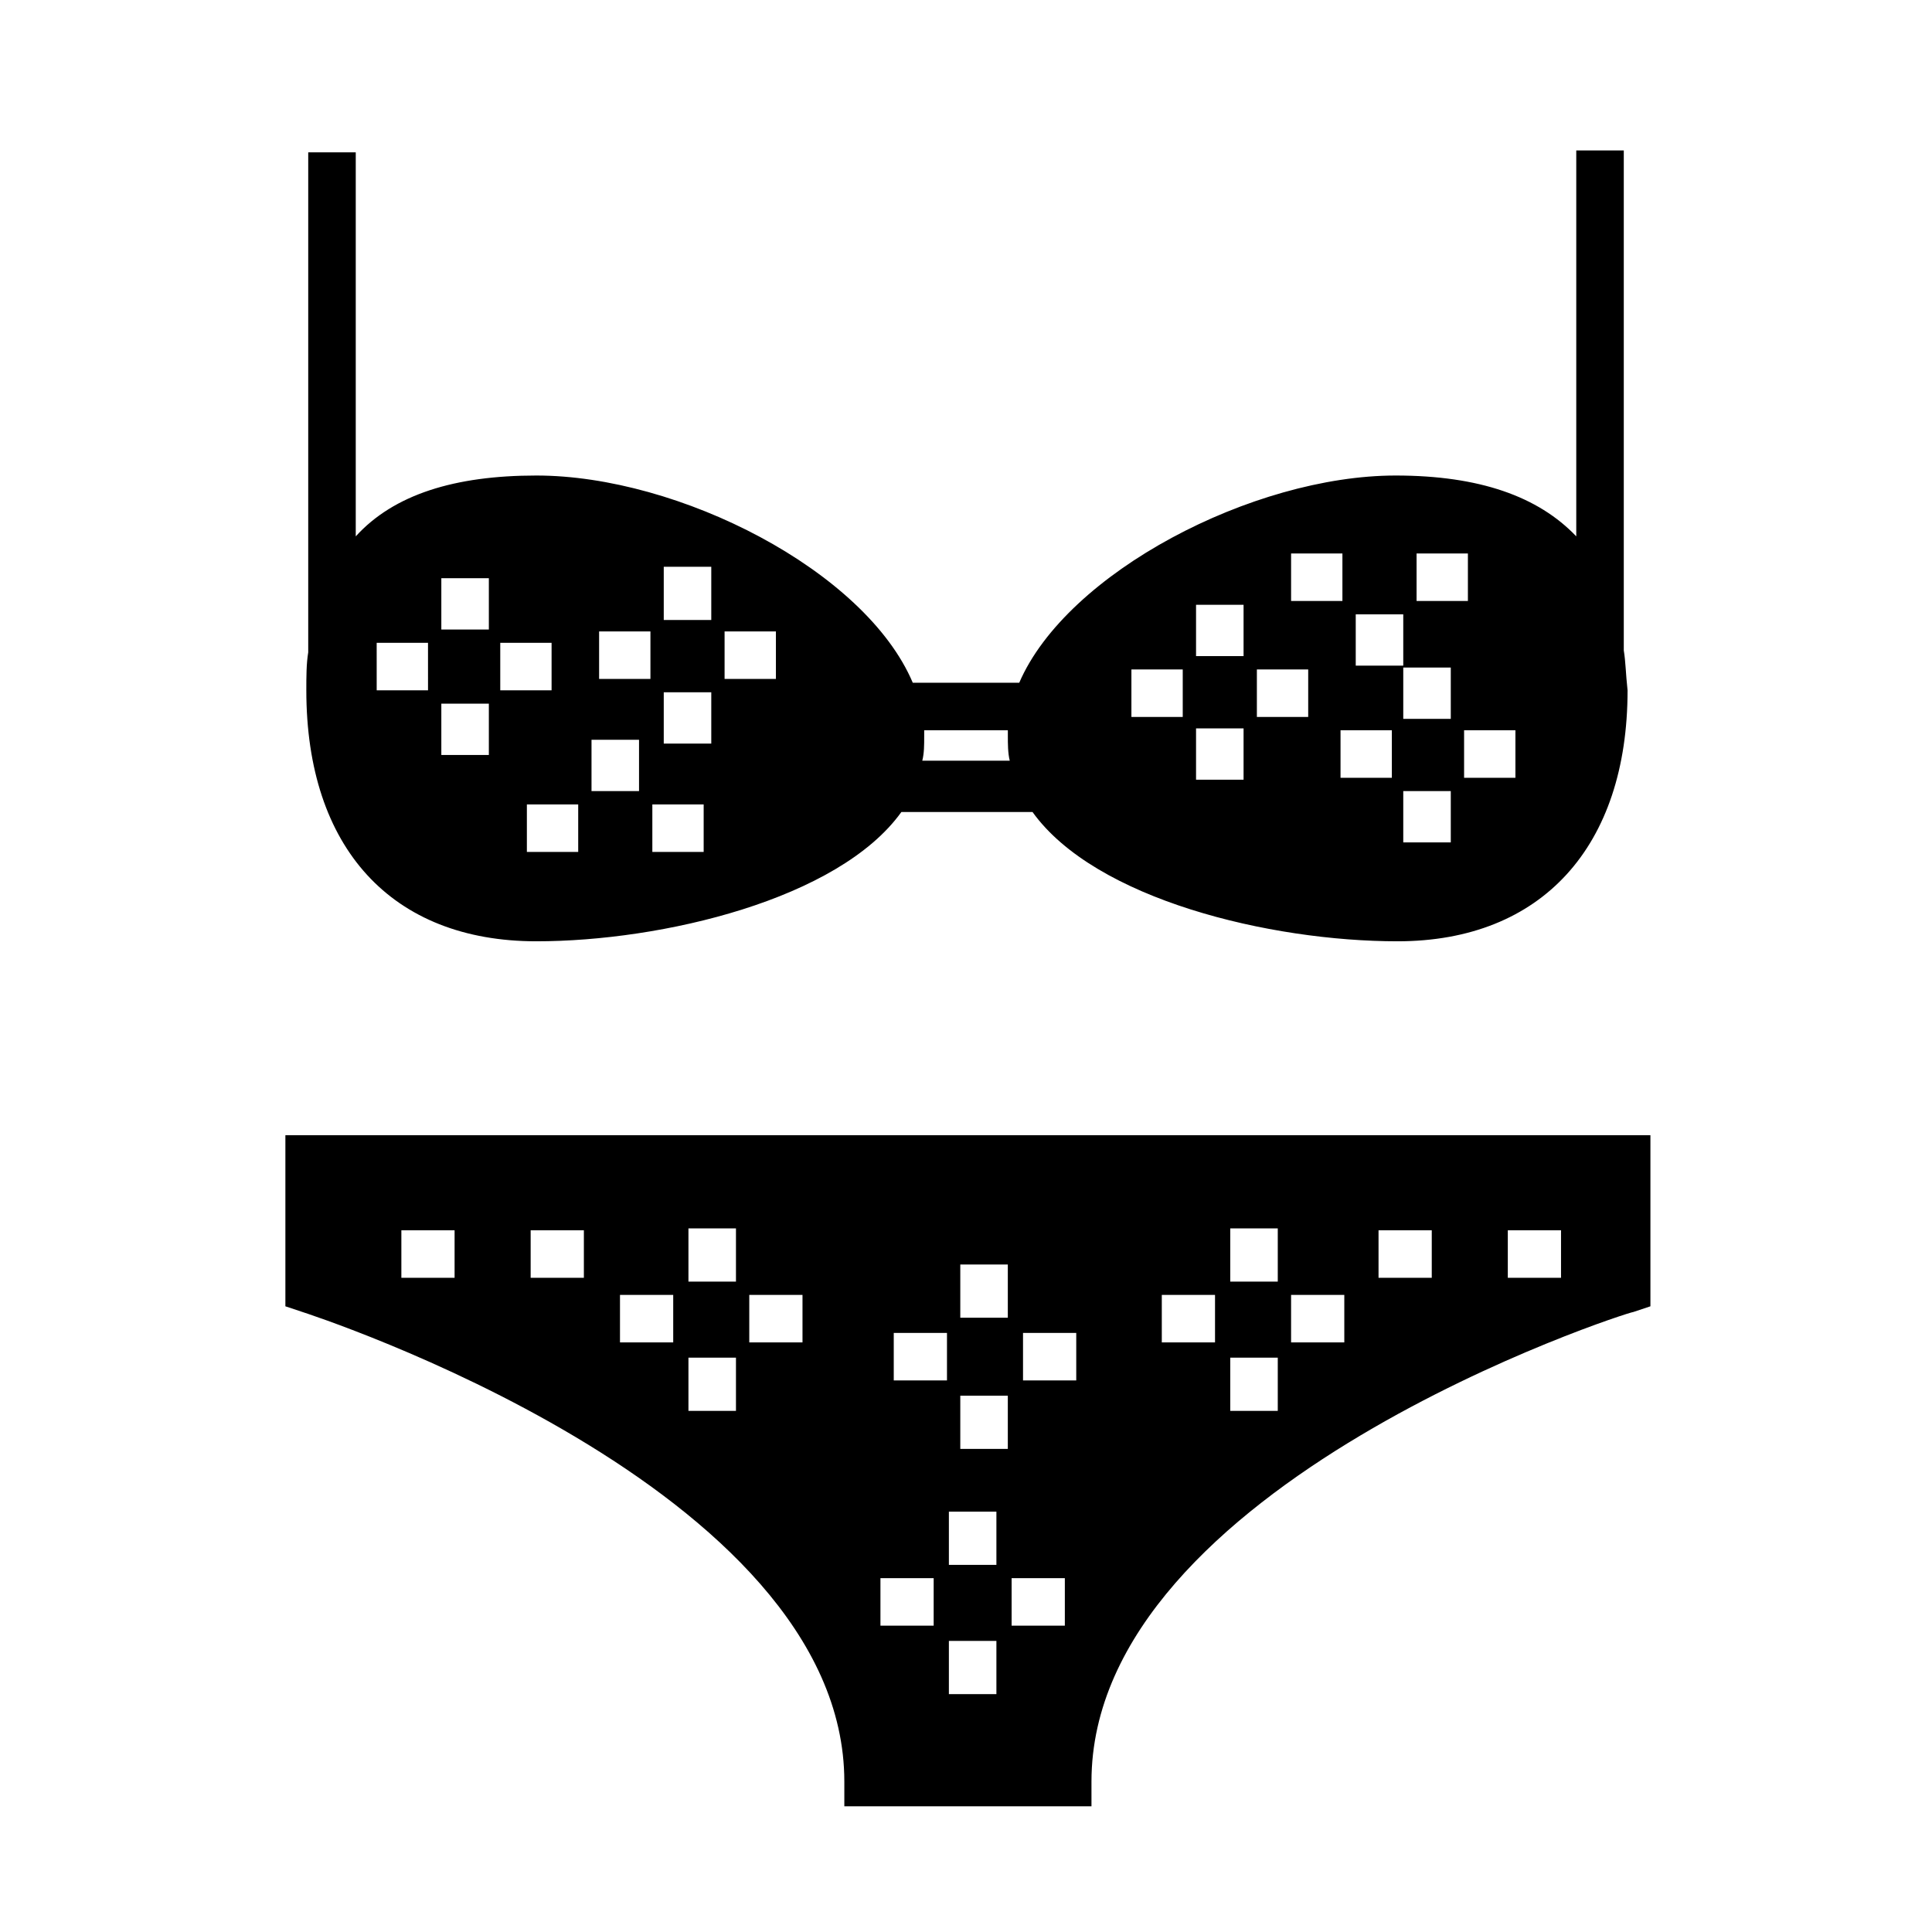
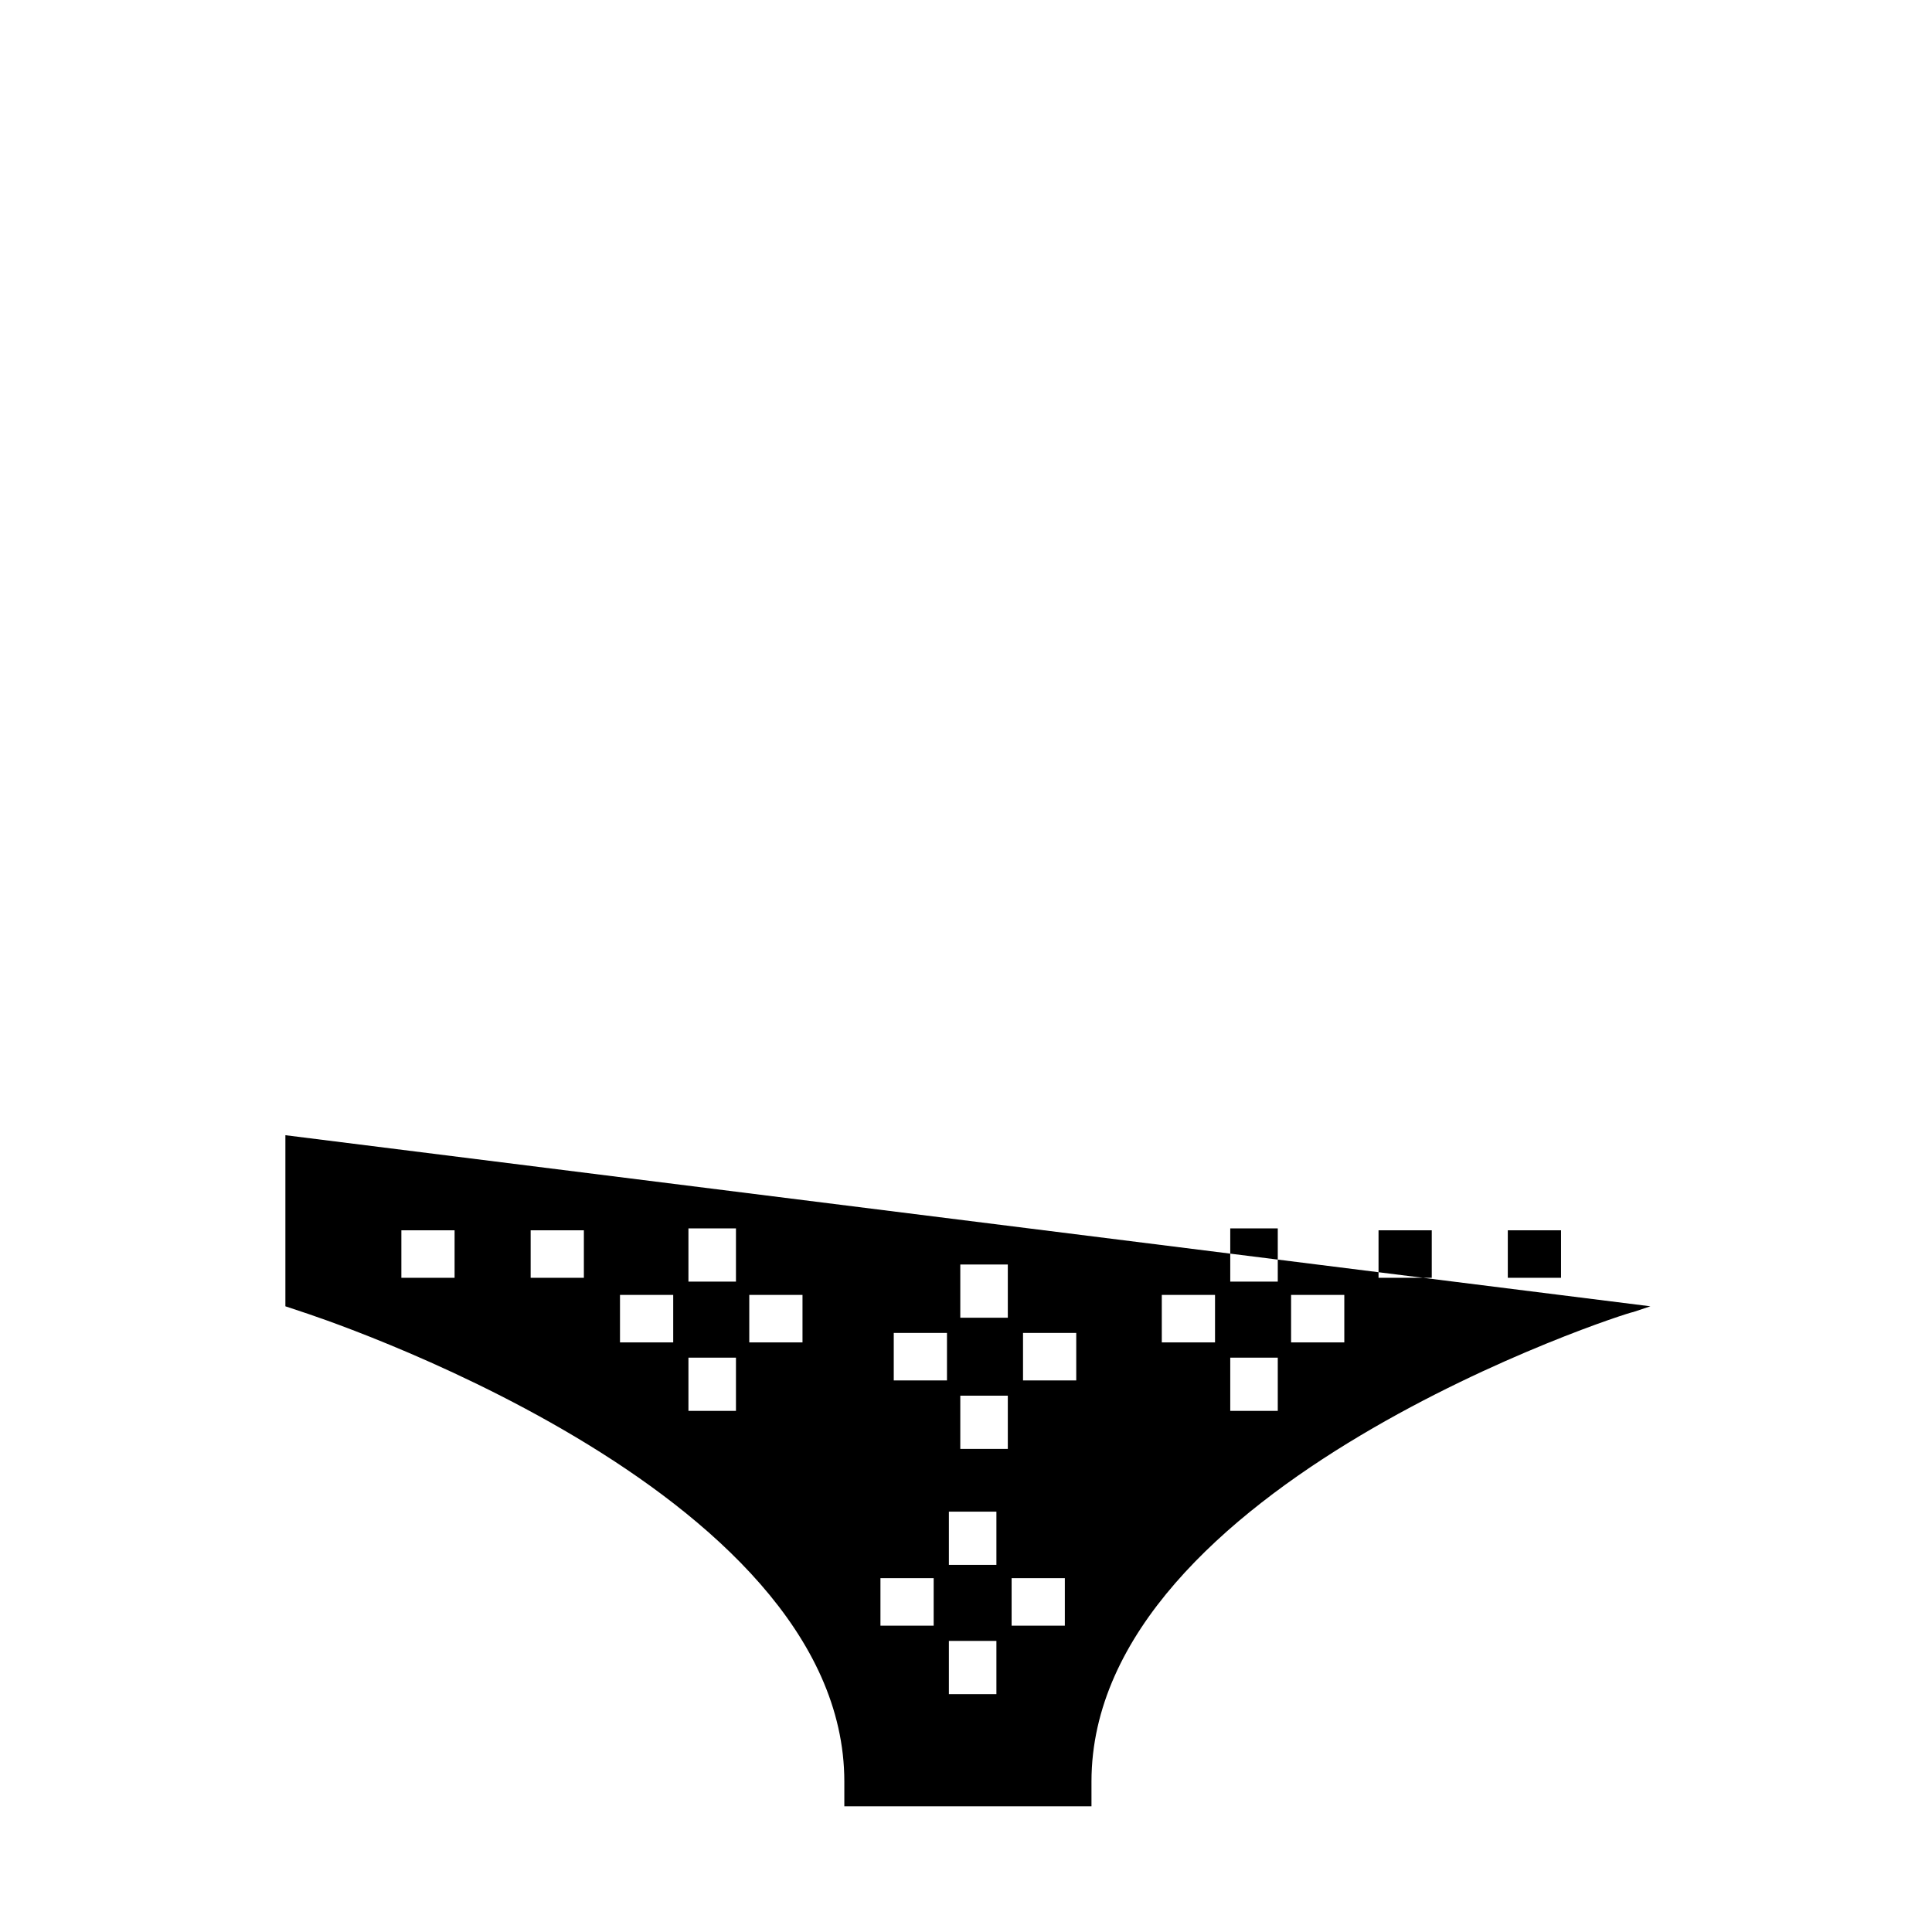
<svg xmlns="http://www.w3.org/2000/svg" fill="#000000" width="800px" height="800px" version="1.1" viewBox="144 144 512 512">
  <g>
-     <path d="m574.32 316.37v-132.5h-12.594v102.27c-10.078-10.578-25.695-16.121-47.863-16.121-37.785 0-87.16 25.695-99.754 54.914h-28.215c-12.594-29.727-61.969-54.914-99.754-54.914-21.664 0-37.785 5.039-47.863 16.121v-101.77h-12.594v132.5c-0.504 3.023-0.504 6.551-0.504 10.078 0 41.816 22.672 66.504 60.961 66.504 33.25 0 80.105-11.082 96.73-34.258h34.762c16.625 23.176 62.977 34.258 96.73 34.258 38.289 0 60.961-25.191 60.961-66.504-0.5-4.539-0.5-7.559-1.004-10.582zm-271.55-5.039h13.602v12.594h-13.602zm-45.34 15.617h-13.602l-0.004-12.594h13.602zm16.121 17.129h-12.594v-13.602h12.594zm0-33.25h-12.594v-13.602h12.594zm3.023 3.527h13.602v12.594h-13.602zm20.656 55.418h-13.602v-12.594h13.602zm16.121-16.121h-12.594v-13.602h12.594zm17.129 16.121h-13.602v-12.594h13.602zm2.016-28.715h-12.594v-13.602h12.594zm0-32.75h-12.594v-14.105h12.594zm17.129 15.617h-13.602v-12.594h13.602zm38.793 21.664c0.504-2.016 0.504-4.031 0.504-6.551v-1.512h22.168v1.512c0 2.016 0 4.535 0.504 6.551zm130.99-54.914h13.602v12.594h-13.602zm-33.254 0h13.602v12.594h-13.602zm-28.715 43.328h-13.602v-12.594h13.602zm16.121 16.625h-12.594v-13.602h12.594zm0-32.746h-12.594v-13.605h12.594zm17.129 16.121h-13.602v-12.594h13.602zm22.168 16.121h-13.602v-12.594h13.602zm3.023-29.723h-12.594v-13.602h12.594zm12.594 46.852h-12.594v-13.602h12.594zm0-32.746h-12.594v-13.602h12.594zm17.129 15.617h-13.602v-12.594h13.602z" />
-     <path d="m219.63 444.84v45.344l4.535 1.512c1.512 0.504 143.59 46.352 143.59 124.44v6.551h65.496v-6.551c0-78.594 142.07-124.44 143.59-124.44l4.535-1.512v-45.344zm44.84 37.789h-14.105v-12.594h14.105zm34.262 0h-14.105v-12.594h14.105zm23.676 17.129h-14.105v-12.594h14.105zm16.629 18.137h-12.594v-14.105h12.594zm0-34.258h-12.594v-14.105h12.594zm17.633 16.121h-14.105v-12.594h14.105zm34.762 75.066h-14.105v-12.594h14.105zm3.527-64.992h-14.105v-12.594h14.105zm13.098 83.129h-12.594v-14.105h12.594zm0-34.258h-12.594v-14.105h12.594zm3.023-30.734h-12.594v-14.105h12.594zm0-34.762h-12.594v-14.105h12.594zm15.113 81.617h-14.105v-12.594h14.105zm3.023-64.992h-14.105v-12.594h14.105zm36.777-10.074h-14.105v-12.594h14.105zm16.629 18.137h-12.594v-14.105h12.594zm0-34.258h-12.594v-14.105h12.594zm17.633 16.121h-14.105v-12.594h14.105zm23.176-17.129h-14.105v-12.594h14.105zm34.258 0h-14.105v-12.594h14.105z" />
+     <path d="m219.63 444.84v45.344l4.535 1.512c1.512 0.504 143.59 46.352 143.59 124.44v6.551h65.496v-6.551c0-78.594 142.07-124.44 143.59-124.44l4.535-1.512zm44.84 37.789h-14.105v-12.594h14.105zm34.262 0h-14.105v-12.594h14.105zm23.676 17.129h-14.105v-12.594h14.105zm16.629 18.137h-12.594v-14.105h12.594zm0-34.258h-12.594v-14.105h12.594zm17.633 16.121h-14.105v-12.594h14.105zm34.762 75.066h-14.105v-12.594h14.105zm3.527-64.992h-14.105v-12.594h14.105zm13.098 83.129h-12.594v-14.105h12.594zm0-34.258h-12.594v-14.105h12.594zm3.023-30.734h-12.594v-14.105h12.594zm0-34.762h-12.594v-14.105h12.594zm15.113 81.617h-14.105v-12.594h14.105zm3.023-64.992h-14.105v-12.594h14.105zm36.777-10.074h-14.105v-12.594h14.105zm16.629 18.137h-12.594v-14.105h12.594zm0-34.258h-12.594v-14.105h12.594zm17.633 16.121h-14.105v-12.594h14.105zm23.176-17.129h-14.105v-12.594h14.105zm34.258 0h-14.105v-12.594h14.105z" />
  </g>
</svg>